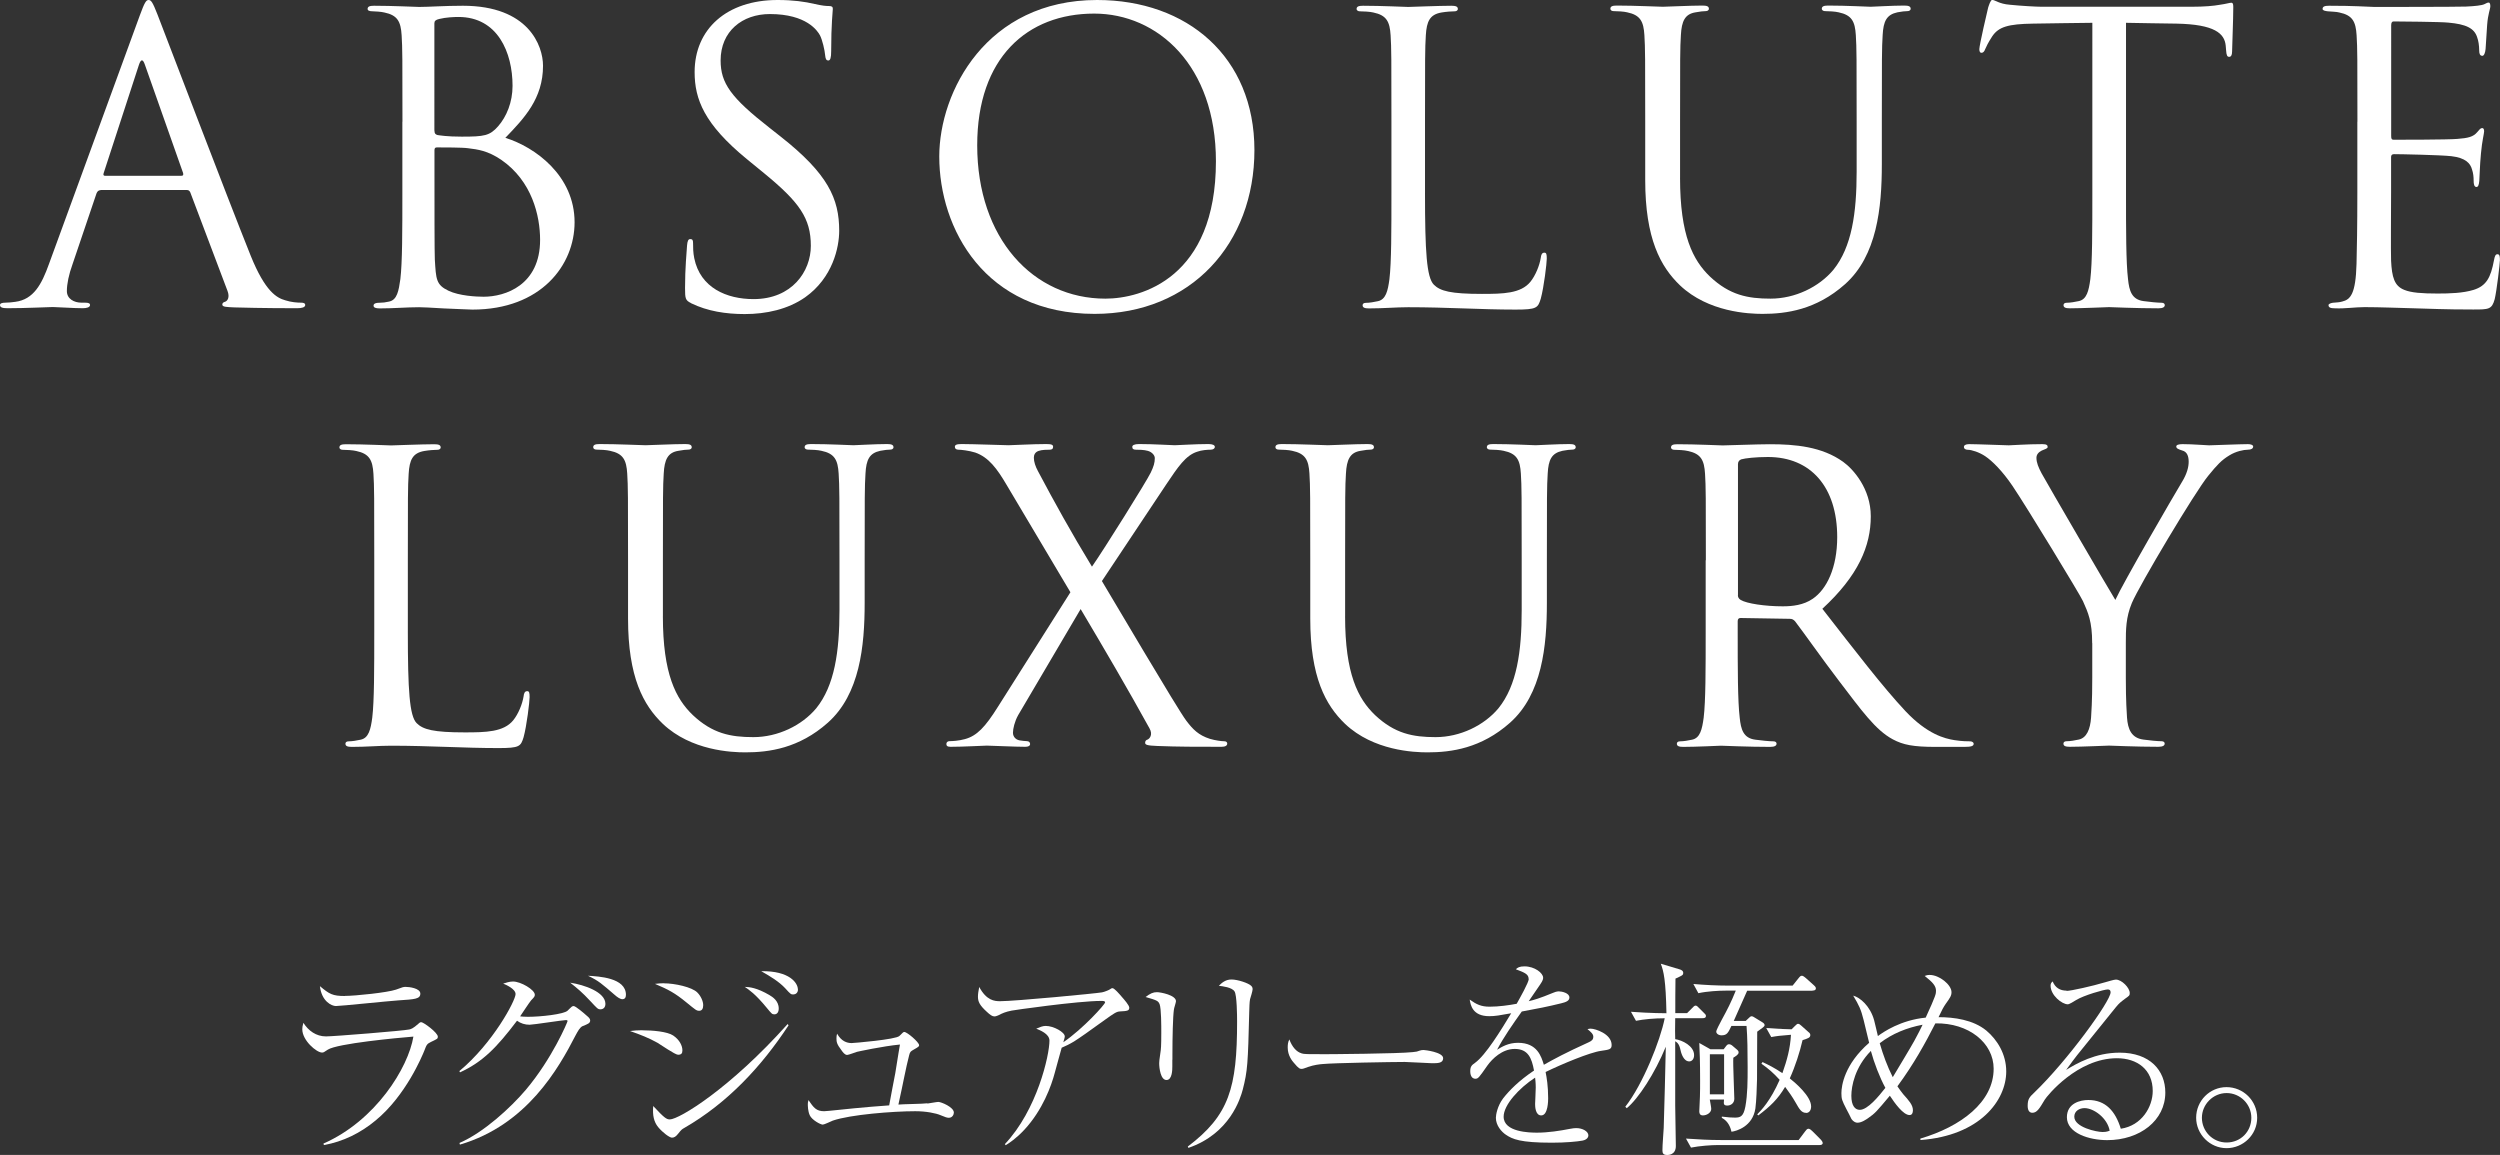
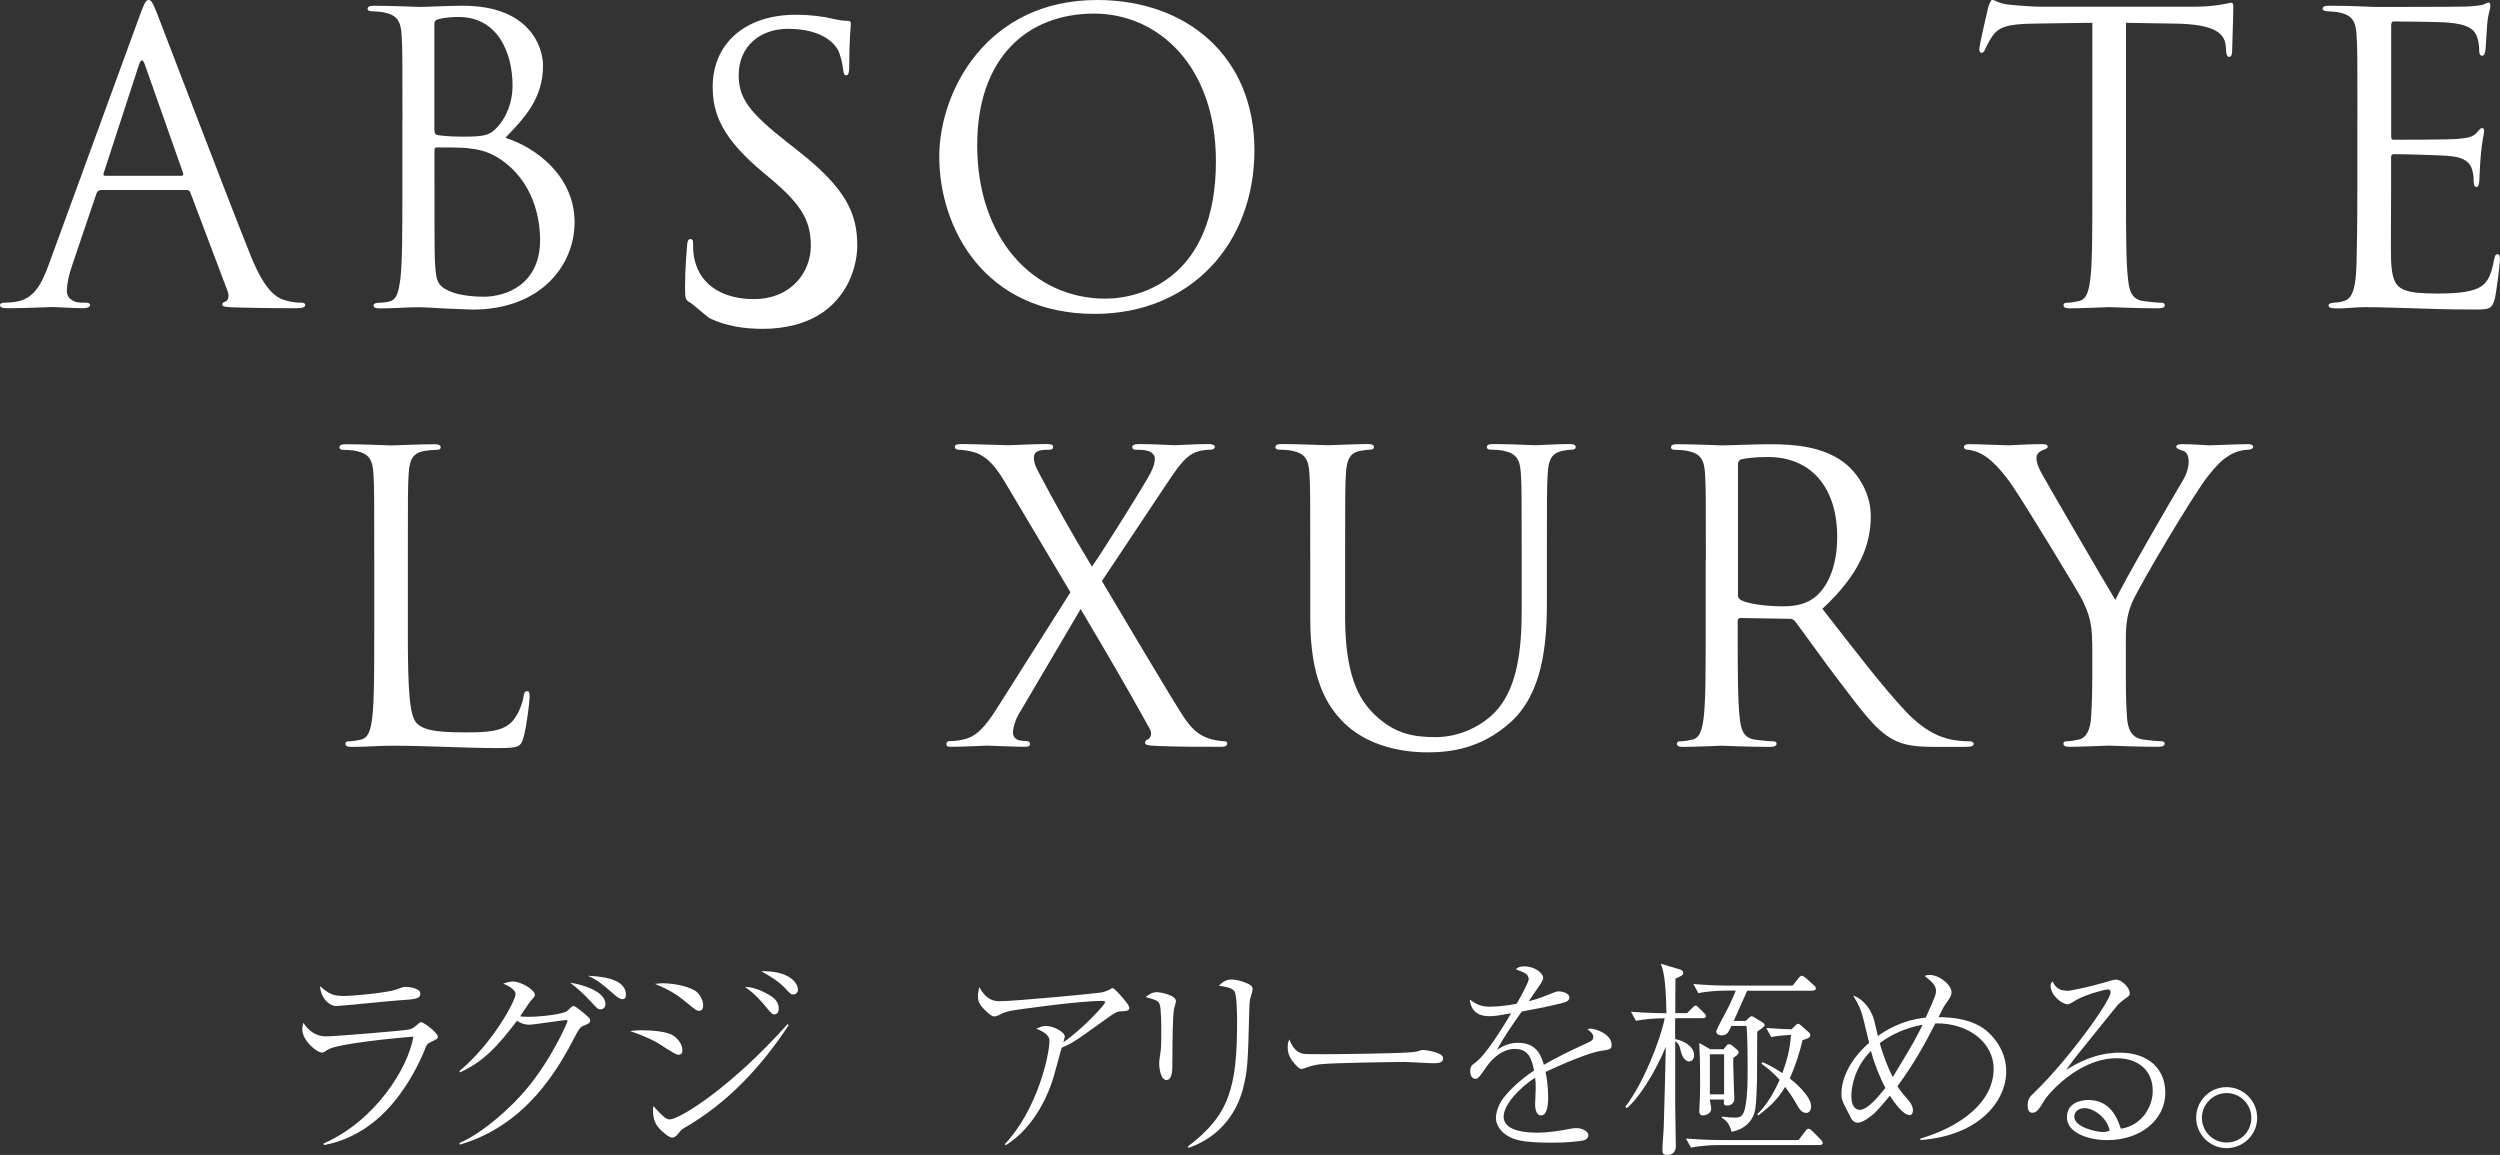
<svg xmlns="http://www.w3.org/2000/svg" id="_イヤー_2" viewBox="0 0 274.07 126.61">
  <rect x="0" y="0" width="274.07" height="126.61" fill="#333333" stroke="none" />
  <defs>
    <style>.cls-1{fill:#fff;}</style>
  </defs>
  <g id="_イヤー_1-2">
    <g>
      <g>
        <path class="cls-1" d="M11.02,20.85c-.22,0-.35,.13-.44,.35l-2.63,7.77c-.4,1.1-.62,2.15-.62,2.94,0,.88,.83,1.27,1.58,1.27h.39c.44,0,.57,.09,.57,.26,0,.26-.4,.35-.79,.35-1.05,0-2.81-.13-3.29-.13s-2.9,.13-4.96,.13c-.57,0-.83-.09-.83-.35,0-.18,.22-.26,.62-.26,.31,0,.7-.04,1.05-.09,2.02-.26,2.9-1.93,3.69-4.13L15.32,1.71c.53-1.45,.7-1.71,.97-1.71s.44,.22,.97,1.58c.66,1.67,7.55,19.8,10.23,26.47,1.58,3.91,2.85,4.61,3.78,4.87,.66,.22,1.36,.26,1.71,.26,.26,0,.48,.04,.48,.26,0,.26-.4,.35-.88,.35-.66,0-3.86,0-6.89-.09-.83-.04-1.32-.04-1.32-.31,0-.18,.13-.26,.31-.31,.26-.09,.53-.48,.26-1.19l-4.08-10.8c-.09-.18-.18-.26-.4-.26H11.02Zm8.87-1.58c.22,0,.22-.13,.18-.31L15.89,7.11c-.22-.66-.44-.66-.66,0l-3.86,11.85c-.09,.22,0,.31,.13,.31h8.38Z" />
        <path class="cls-1" d="M44.12,13.35c0-6.85,0-8.08-.09-9.48-.09-1.49-.44-2.2-1.89-2.5-.35-.09-1.1-.13-1.27-.13-.39,0-.57-.09-.57-.26,0-.26,.22-.35,.7-.35,1.98,0,4.74,.13,4.96,.13,1.05,0,2.77-.13,4.79-.13,7.2,0,8.78,4.39,8.78,6.58,0,3.6-2.06,5.75-4.13,7.9,3.25,1.01,7.59,4.13,7.59,9.26,0,4.7-3.69,9.57-11.2,9.57-.48,0-1.89-.09-3.16-.13-1.27-.09-2.5-.13-2.68-.13-1.41,0-2.77,.13-4.3,.13-.48,0-.7-.09-.7-.31,0-.13,.09-.31,.66-.31,.35,0,.66-.04,1.05-.13,.88-.18,1.05-1.19,1.23-2.46,.22-1.84,.22-5.31,.22-9.53v-7.73Zm3.51,.97c0,.31,.09,.4,.31,.48,.26,.04,1.05,.18,2.68,.18,2.46,0,3.07-.09,3.99-1.14,.92-1.05,1.58-2.63,1.58-4.43,0-3.64-1.62-7.55-5.93-7.55-.48,0-1.4,.04-2.11,.22-.39,.09-.53,.22-.53,.48V14.31Zm0,4.65c0,3.38,0,8.82,.04,9.48,.13,2.15,.13,2.77,1.49,3.42,1.19,.57,3.07,.66,3.86,.66,2.37,0,6.19-1.27,6.19-6.23,0-2.63-.88-6.45-4.26-8.78-1.49-1.01-2.59-1.14-3.64-1.27-.57-.09-2.77-.09-3.42-.09-.18,0-.26,.09-.26,.31v2.5Z" />
-         <path class="cls-1" d="M75.76,33.23c-.62-.31-.66-.48-.66-1.67,0-2.19,.18-3.95,.22-4.65,.04-.48,.13-.7,.35-.7,.26,0,.31,.13,.31,.48,0,.4,0,1.01,.13,1.62,.66,3.25,3.56,4.48,6.5,4.48,4.21,0,6.28-3.03,6.28-5.84,0-3.03-1.27-4.79-5.05-7.9l-1.98-1.62c-4.65-3.82-5.71-6.54-5.71-9.53,0-4.7,3.51-7.9,9.09-7.9,1.71,0,2.98,.18,4.08,.44,.83,.18,1.19,.22,1.54,.22s.44,.09,.44,.31-.18,1.67-.18,4.65c0,.7-.09,1.01-.31,1.01-.26,0-.31-.22-.35-.57-.04-.53-.31-1.71-.57-2.19-.26-.48-1.45-2.33-5.49-2.33-3.03,0-5.4,1.89-5.4,5.09,0,2.5,1.14,4.08,5.36,7.38l1.23,.97c5.18,4.08,6.41,6.8,6.41,10.32,0,1.8-.7,5.14-3.73,7.29-1.89,1.32-4.26,1.84-6.63,1.84-2.06,0-4.08-.31-5.88-1.19Z" />
+         <path class="cls-1" d="M75.76,33.23c-.62-.31-.66-.48-.66-1.67,0-2.19,.18-3.95,.22-4.65,.04-.48,.13-.7,.35-.7,.26,0,.31,.13,.31,.48,0,.4,0,1.01,.13,1.62,.66,3.25,3.56,4.48,6.5,4.48,4.21,0,6.28-3.03,6.28-5.84,0-3.03-1.27-4.79-5.05-7.9c-4.65-3.82-5.71-6.54-5.71-9.53,0-4.7,3.51-7.9,9.09-7.9,1.71,0,2.98,.18,4.08,.44,.83,.18,1.19,.22,1.54,.22s.44,.09,.44,.31-.18,1.67-.18,4.65c0,.7-.09,1.01-.31,1.01-.26,0-.31-.22-.35-.57-.04-.53-.31-1.71-.57-2.19-.26-.48-1.45-2.33-5.49-2.33-3.03,0-5.4,1.89-5.4,5.09,0,2.5,1.14,4.08,5.36,7.38l1.23,.97c5.18,4.08,6.41,6.8,6.41,10.32,0,1.8-.7,5.14-3.73,7.29-1.89,1.32-4.26,1.84-6.63,1.84-2.06,0-4.08-.31-5.88-1.19Z" />
        <path class="cls-1" d="M102.97,17.16c0-7.11,5.18-17.16,17.3-17.16,9.88,0,17.25,6.23,17.25,16.46s-6.94,17.95-17.52,17.95c-12.03,0-17.03-9.35-17.03-17.25Zm30.33,.53c0-10.54-6.41-16.2-13.35-16.2-7.33,0-12.82,4.83-12.82,14.44,0,10.23,6.15,16.81,14.05,16.81,3.95,0,12.12-2.28,12.12-15.06Z" />
-         <path class="cls-1" d="M156.22,21.16c0,6.45,.18,9.26,.97,10.05,.7,.7,1.84,1.01,5.27,1.01,2.33,0,4.26-.04,5.31-1.32,.57-.7,1.01-1.8,1.14-2.63,.04-.35,.13-.57,.4-.57,.22,0,.26,.18,.26,.66s-.31,3.12-.66,4.39c-.31,1.01-.44,1.19-2.77,1.19-3.78,0-7.51-.26-11.76-.26-1.36,0-2.68,.13-4.3,.13-.48,0-.7-.09-.7-.35,0-.13,.09-.26,.35-.26,.39,0,.92-.09,1.32-.18,.88-.18,1.1-1.14,1.27-2.41,.22-1.84,.22-5.31,.22-9.53v-7.73c0-6.85,0-8.08-.09-9.48-.09-1.49-.44-2.2-1.89-2.5-.35-.09-1.1-.13-1.49-.13-.17,0-.35-.09-.35-.26,0-.26,.22-.35,.7-.35,1.98,0,4.74,.13,4.96,.13s3.42-.13,4.74-.13c.48,0,.7,.09,.7,.35,0,.18-.18,.26-.35,.26-.31,0-.92,.04-1.45,.13-1.27,.22-1.62,.97-1.71,2.5-.09,1.4-.09,2.63-.09,9.48v7.81Z" />
-         <path class="cls-1" d="M184.18,19.49c0,6.32,1.41,9.04,3.29,10.84,2.15,2.02,4.13,2.41,6.63,2.41,2.68,0,5.31-1.27,6.89-3.16,2.02-2.5,2.55-6.23,2.55-10.76v-5.49c0-6.85,0-8.08-.09-9.48-.09-1.49-.44-2.2-1.89-2.5-.35-.09-1.1-.13-1.49-.13-.17,0-.35-.09-.35-.26,0-.26,.22-.35,.7-.35,1.98,0,4.39,.13,4.65,.13,.31,0,2.37-.13,3.69-.13,.48,0,.7,.09,.7,.35,0,.18-.18,.26-.35,.26-.31,0-.57,.04-1.1,.13-1.19,.26-1.54,.97-1.62,2.5-.09,1.4-.09,2.63-.09,9.48v4.7c0,4.74-.53,10.01-4.04,13.13-3.16,2.81-6.45,3.25-9.04,3.25-1.49,0-5.93-.18-9.04-3.12-2.15-2.06-3.82-5.14-3.82-11.55v-6.41c0-6.85,0-8.08-.09-9.48-.09-1.49-.44-2.2-1.89-2.5-.35-.09-1.1-.13-1.49-.13-.18,0-.35-.09-.35-.26,0-.26,.22-.35,.7-.35,1.98,0,4.65,.13,5.05,.13s3.03-.13,4.35-.13c.48,0,.7,.09,.7,.35,0,.18-.18,.26-.35,.26-.31,0-.57,.04-1.1,.13-1.18,.18-1.54,.97-1.62,2.5-.09,1.4-.09,2.63-.09,9.48v6.15Z" />
        <path class="cls-1" d="M233.07,21.07c0,4.21,0,7.68,.22,9.53,.13,1.27,.4,2.24,1.71,2.41,.61,.09,1.58,.18,1.97,.18,.26,0,.35,.13,.35,.26,0,.22-.22,.35-.7,.35-2.42,0-5.18-.13-5.4-.13s-2.99,.13-4.3,.13c-.48,0-.7-.09-.7-.35,0-.13,.09-.26,.35-.26,.39,0,.92-.09,1.32-.18,.88-.18,1.1-1.14,1.27-2.41,.22-1.84,.22-5.31,.22-9.53V2.5c-2.15,.04-4.35,.04-6.5,.09-2.72,.04-3.78,.35-4.48,1.4-.48,.75-.61,1.05-.75,1.36-.13,.35-.26,.44-.44,.44-.13,0-.22-.13-.22-.4,0-.44,.88-4.21,.97-4.57,.09-.26,.26-.83,.44-.83,.31,0,.75,.44,1.93,.53,1.27,.13,2.94,.22,3.47,.22h16.46c1.4,0,2.41-.09,3.12-.22,.66-.09,1.05-.22,1.23-.22,.22,0,.22,.26,.22,.53,0,1.32-.13,4.35-.13,4.83,0,.4-.13,.57-.31,.57-.22,0-.31-.13-.35-.75,0-.18-.04-.31-.04-.48-.13-1.32-1.19-2.33-5.4-2.41-1.84-.04-3.69-.04-5.53-.09V21.07Z" />
        <path class="cls-1" d="M258.44,13.35c0-6.85,0-8.08-.09-9.48-.09-1.49-.44-2.2-1.89-2.5-.31-.09-.88-.09-1.27-.13-.31-.04-.57-.09-.57-.26,0-.26,.22-.35,.7-.35,1.01,0,2.2,0,4.96,.13,.31,0,9.04,0,10.05-.04,.97-.04,1.76-.13,2.02-.26s.35-.18,.48-.18,.18,.18,.18,.4c0,.31-.26,.83-.35,2.06-.04,.66-.09,1.49-.17,2.63-.04,.44-.18,.75-.35,.75-.26,0-.35-.22-.35-.57,0-.57-.09-1.1-.22-1.45-.31-1.01-1.23-1.45-3.16-1.62-.75-.09-5.53-.13-6.01-.13-.17,0-.26,.13-.26,.44V14.88c0,.31,.04,.44,.26,.44,.57,0,5.97,0,6.98-.09,1.19-.09,1.76-.22,2.2-.75,.22-.26,.35-.44,.53-.44,.13,0,.22,.09,.22,.35s-.22,1.01-.35,2.46c-.13,1.36-.13,2.37-.18,2.99-.04,.44-.13,.66-.31,.66-.26,0-.31-.35-.31-.7,0-.4-.04-.83-.18-1.23-.18-.66-.7-1.27-2.28-1.45-1.19-.13-5.53-.22-6.28-.22-.22,0-.31,.13-.31,.31v3.86c0,1.49-.04,6.58,0,7.51,.09,1.8,.35,2.77,1.45,3.2,.75,.31,1.93,.4,3.64,.4,1.32,0,2.77-.04,3.95-.4,1.41-.44,1.89-1.36,2.24-3.25,.09-.48,.17-.66,.39-.66,.26,0,.26,.35,.26,.66,0,.35-.35,3.34-.57,4.26-.31,1.14-.66,1.14-2.37,1.14-3.25,0-4.7-.09-6.41-.13-1.76-.04-3.78-.13-5.49-.13-1.05,0-2.11,.18-3.25,.13-.48,0-.7-.09-.7-.35,0-.13,.22-.22,.48-.26,.44-.04,.7-.04,1.01-.13,.92-.22,1.49-.83,1.58-4.13,.04-1.71,.09-3.95,.09-7.86v-7.73Z" />
        <path class="cls-1" d="M44.71,69.23c0,6.45,.18,9.26,.97,10.05,.7,.7,1.84,1.01,5.27,1.01,2.33,0,4.26-.04,5.31-1.32,.57-.7,1.01-1.8,1.14-2.63,.04-.35,.13-.57,.4-.57,.22,0,.26,.18,.26,.66s-.31,3.12-.66,4.39c-.31,1.01-.44,1.19-2.77,1.19-3.78,0-7.51-.26-11.76-.26-1.36,0-2.68,.13-4.3,.13-.48,0-.7-.09-.7-.35,0-.13,.09-.26,.35-.26,.39,0,.92-.09,1.32-.18,.88-.18,1.1-1.14,1.27-2.41,.22-1.84,.22-5.31,.22-9.53v-7.73c0-6.85,0-8.08-.09-9.48-.09-1.49-.44-2.2-1.89-2.5-.35-.09-1.1-.13-1.49-.13-.17,0-.35-.09-.35-.26,0-.26,.22-.35,.7-.35,1.98,0,4.74,.13,4.96,.13s3.42-.13,4.74-.13c.48,0,.7,.09,.7,.35,0,.18-.18,.26-.35,.26-.31,0-.92,.04-1.45,.13-1.27,.22-1.62,.97-1.71,2.5-.09,1.4-.09,2.63-.09,9.48v7.81Z" />
-         <path class="cls-1" d="M72.67,67.56c0,6.32,1.41,9.04,3.29,10.84,2.15,2.02,4.13,2.41,6.63,2.41,2.68,0,5.31-1.27,6.89-3.16,2.02-2.5,2.55-6.23,2.55-10.76v-5.49c0-6.85,0-8.08-.09-9.48-.09-1.49-.44-2.2-1.89-2.5-.35-.09-1.1-.13-1.49-.13-.17,0-.35-.09-.35-.26,0-.26,.22-.35,.7-.35,1.98,0,4.39,.13,4.65,.13,.31,0,2.37-.13,3.69-.13,.48,0,.7,.09,.7,.35,0,.18-.18,.26-.35,.26-.31,0-.57,.04-1.1,.13-1.19,.26-1.54,.97-1.62,2.5-.09,1.4-.09,2.63-.09,9.48v4.7c0,4.74-.53,10.01-4.04,13.13-3.16,2.81-6.45,3.25-9.04,3.25-1.49,0-5.93-.18-9.04-3.12-2.15-2.06-3.82-5.14-3.82-11.55v-6.41c0-6.85,0-8.08-.09-9.48-.09-1.49-.44-2.2-1.89-2.5-.35-.09-1.1-.13-1.49-.13-.18,0-.35-.09-.35-.26,0-.26,.22-.35,.7-.35,1.98,0,4.65,.13,5.05,.13s3.03-.13,4.35-.13c.48,0,.7,.09,.7,.35,0,.18-.18,.26-.35,.26-.31,0-.57,.04-1.1,.13-1.18,.18-1.54,.97-1.62,2.5-.09,1.4-.09,2.63-.09,9.48v6.15Z" />
        <path class="cls-1" d="M117.35,64.93l-7.02-11.81c-1.01-1.71-1.93-2.99-3.42-3.51-.7-.22-1.58-.31-1.84-.31s-.39-.13-.39-.31c0-.22,.18-.31,.75-.31,1.23,0,4.79,.13,5.14,.13,.4,0,2.63-.13,4.13-.13,.61,0,.75,.09,.75,.31s-.13,.31-.39,.31-.83,0-1.19,.13c-.4,.13-.53,.44-.53,.75,0,.44,.18,.97,.44,1.45,1.84,3.47,3.64,6.72,5.93,10.49,1.32-1.89,6.01-9.39,6.45-10.32,.31-.66,.44-1.05,.44-1.58,0-.31-.31-.66-.75-.79-.44-.13-1.05-.13-1.32-.13s-.4-.09-.4-.31c0-.18,.22-.31,.75-.31,1.67,0,3.51,.13,3.91,.13s2.2-.13,3.69-.13c.48,0,.7,.13,.7,.31s-.18,.31-.48,.31-.97,.04-1.45,.22c-1.27,.4-2.11,1.67-3.38,3.56l-7.07,10.62c.83,1.36,8.34,14.14,9.26,15.32,.7,.92,1.32,1.58,2.59,1.98,.61,.18,1.27,.26,1.54,.26,.22,0,.35,.09,.35,.26,0,.22-.22,.35-.62,.35-2.68,0-4.78,0-7.02-.09-1.14-.04-1.36-.13-1.36-.35,0-.18,.09-.31,.26-.35,.22-.09,.62-.53,.22-1.23-2.37-4.3-4.92-8.65-7.55-13.08l-6.85,11.63c-.39,.7-.57,1.49-.57,1.93s.31,.75,.7,.83c.26,.04,.62,.09,.83,.09s.35,.13,.35,.31c0,.22-.22,.31-.53,.31-1.05,0-3.82-.13-4.21-.13s-2.55,.13-4,.13c-.35,0-.44-.13-.44-.31s.13-.31,.35-.31c.35,0,1.01-.04,1.67-.22,1.32-.35,2.24-1.32,3.64-3.56l7.95-12.56Z" />
        <path class="cls-1" d="M147.46,67.56c0,6.32,1.41,9.04,3.29,10.84,2.15,2.02,4.13,2.41,6.63,2.41,2.68,0,5.31-1.27,6.89-3.16,2.02-2.5,2.55-6.23,2.55-10.76v-5.49c0-6.85,0-8.08-.09-9.48-.09-1.49-.44-2.2-1.89-2.5-.35-.09-1.1-.13-1.49-.13-.17,0-.35-.09-.35-.26,0-.26,.22-.35,.7-.35,1.98,0,4.39,.13,4.65,.13,.31,0,2.37-.13,3.69-.13,.48,0,.7,.09,.7,.35,0,.18-.18,.26-.35,.26-.31,0-.57,.04-1.1,.13-1.19,.26-1.54,.97-1.62,2.5-.09,1.4-.09,2.63-.09,9.48v4.7c0,4.74-.53,10.01-4.04,13.13-3.16,2.81-6.45,3.25-9.04,3.25-1.49,0-5.93-.18-9.04-3.12-2.15-2.06-3.82-5.14-3.82-11.55v-6.41c0-6.85,0-8.08-.09-9.48-.09-1.49-.44-2.2-1.89-2.5-.35-.09-1.1-.13-1.49-.13-.18,0-.35-.09-.35-.26,0-.26,.22-.35,.7-.35,1.98,0,4.65,.13,5.05,.13s3.03-.13,4.35-.13c.48,0,.7,.09,.7,.35,0,.18-.18,.26-.35,.26-.31,0-.57,.04-1.1,.13-1.18,.18-1.54,.97-1.62,2.5-.09,1.4-.09,2.63-.09,9.48v6.15Z" />
        <path class="cls-1" d="M187.01,61.42c0-6.85,0-8.08-.09-9.48-.09-1.49-.44-2.2-1.89-2.5-.35-.09-1.1-.13-1.49-.13-.17,0-.35-.09-.35-.26,0-.26,.22-.35,.7-.35,1.98,0,4.74,.13,4.96,.13,.48,0,3.82-.13,5.18-.13,2.77,0,5.71,.26,8.03,1.93,1.1,.79,3.03,2.94,3.03,5.97,0,3.25-1.36,6.5-5.31,10.14,3.6,4.61,6.58,8.52,9.13,11.24,2.37,2.5,4.26,2.99,5.36,3.16,.83,.13,1.45,.13,1.71,.13,.22,0,.39,.13,.39,.26,0,.26-.26,.35-1.05,.35h-3.12c-2.46,0-3.56-.22-4.7-.83-1.89-1.01-3.42-3.16-5.93-6.45-1.84-2.41-3.91-5.36-4.79-6.5-.18-.18-.31-.26-.57-.26l-5.4-.09c-.22,0-.31,.13-.31,.35v1.05c0,4.21,0,7.68,.22,9.53,.13,1.27,.39,2.24,1.71,2.41,.61,.09,1.58,.18,1.98,.18,.26,0,.35,.13,.35,.26,0,.22-.22,.35-.7,.35-2.41,0-5.18-.13-5.4-.13-.04,0-2.81,.13-4.13,.13-.48,0-.7-.09-.7-.35,0-.13,.09-.26,.35-.26,.39,0,.92-.09,1.32-.18,.88-.18,1.1-1.14,1.27-2.41,.22-1.84,.22-5.31,.22-9.53v-7.73Zm3.51,3.82c0,.22,.09,.4,.31,.53,.66,.4,2.68,.7,4.61,.7,1.05,0,2.28-.13,3.29-.83,1.54-1.05,2.68-3.42,2.68-6.76,0-5.49-2.9-8.78-7.59-8.78-1.32,0-2.5,.13-2.94,.26-.22,.09-.35,.26-.35,.53v14.36Z" />
        <path class="cls-1" d="M229.36,70.51c0-2.37-.44-3.34-1.01-4.61-.31-.7-6.19-10.36-7.73-12.64-1.1-1.62-2.2-2.72-2.99-3.25-.66-.44-1.49-.7-1.89-.7-.22,0-.44-.09-.44-.31,0-.18,.18-.31,.57-.31,.83,0,4.13,.13,4.35,.13,.31,0,1.98-.13,3.69-.13,.48,0,.57,.13,.57,.31s-.26,.22-.66,.4c-.35,.18-.57,.44-.57,.79,0,.53,.22,1.05,.57,1.71,.7,1.27,7.29,12.6,8.08,13.87,.83-1.84,6.41-11.46,7.29-12.91,.57-.92,.75-1.67,.75-2.24,0-.61-.18-1.1-.7-1.23-.4-.13-.66-.22-.66-.44,0-.18,.26-.26,.7-.26,1.14,0,2.55,.13,2.9,.13,.26,0,3.42-.13,4.26-.13,.31,0,.57,.09,.57,.26,0,.22-.22,.35-.57,.35-.48,0-1.32,.18-2.02,.61-.88,.53-1.36,1.05-2.33,2.24-1.45,1.76-7.59,12.07-8.38,13.96-.66,1.58-.66,2.94-.66,4.39v3.78c0,.7,0,2.55,.13,4.39,.09,1.27,.48,2.24,1.8,2.41,.62,.09,1.58,.18,1.98,.18,.26,0,.35,.13,.35,.26,0,.22-.22,.35-.7,.35-2.42,0-5.18-.13-5.4-.13s-2.98,.13-4.3,.13c-.48,0-.7-.09-.7-.35,0-.13,.09-.26,.35-.26,.4,0,.92-.09,1.32-.18,.88-.18,1.27-1.14,1.36-2.41,.13-1.84,.13-3.69,.13-4.39v-3.78Z" />
      </g>
      <g>
        <path class="cls-1" d="M35.45,125.37c5.73-2.51,9.31-8.32,9.87-11.73-1.77,.14-8.35,.76-9.38,1.43-.44,.3-.48,.32-.64,.32-.6,0-2.16-1.33-2.16-2.55,0-.18,.02-.37,.12-.71,.55,.87,1.4,1.49,2.48,1.49,.85,0,8.53-.62,9.13-.76,.21-.05,.41-.11,.99-.62,.14-.14,.23-.18,.32-.18,.25,0,1.82,1.15,1.82,1.59,0,.23-.07,.25-.74,.57-.46,.23-.48,.28-.76,1.01-.21,.51-2,4.88-5.33,7.61-1.63,1.36-3.56,2.32-5.66,2.69l-.05-.16Zm2.35-16.19c1.15,0,4.69-.37,5.61-.69,.74-.28,.83-.3,1.06-.3,.37,0,1.61,.14,1.61,.74s-.64,.62-2.41,.74c-1.08,.07-6.32,.62-6.85,.62-.46,0-1.56-.51-1.75-2.18,1.04,.87,1.38,1.08,2.74,1.08Z" />
        <path class="cls-1" d="M50.37,125.3c2.67-1.15,5.63-3.89,7.27-5.82,2.9-3.43,4.58-7.45,4.58-7.54,0-.05-.02-.11-.18-.11-.34,0-3.59,.51-3.98,.51-.51,0-.97-.14-1.38-.44-2.23,2.94-3.75,4.51-6.25,5.66l-.07-.14c3.68-3.06,6.16-7.73,6.16-8.44,0-.57-1.06-1.03-1.36-1.15,.28-.09,.71-.23,1.08-.23,.85,0,2.39,.9,2.39,1.45,0,.18-.05,.25-.41,.62-.21,.25-1.04,1.52-1.2,1.75,.16,.02,.44,.05,.85,.05,1.43,0,3.93-.28,4.35-.67,.07-.07,.39-.39,.46-.44s.14-.07,.21-.07c.21,0,1.15,.8,1.4,1.03,.28,.23,.41,.37,.41,.55,0,.3-.25,.39-.83,.62-.3,.14-.51,.53-.78,1.03-1.86,3.61-5.33,9.8-12.67,11.96l-.05-.18Zm16-15.25c0,.37-.21,.6-.55,.6-.28,0-.34-.09-1.1-.9-.9-.97-1.43-1.4-2.21-2.02,1.54,.23,3.86,1.03,3.86,2.32Zm2.25-.99c0,.32-.14,.48-.39,.48-.23,0-.55-.21-.85-.48-1.4-1.2-1.72-1.52-2.92-2.09,1.17,.07,4.16,.21,4.16,2.09Z" />
        <path class="cls-1" d="M70.42,112.95c1.13,0,2.74,.14,3.38,.57,.71,.48,1.01,1.13,1.01,1.63,0,.32-.11,.48-.48,.48-.32,0-1.89-1.1-2.25-1.31-.99-.55-1.82-.87-3.01-1.29,.44-.05,.8-.09,1.36-.09Zm16.03-.55c-2.97,4.53-6.71,8.53-11.41,11.24-.32,.18-.34,.21-.69,.64-.25,.32-.44,.44-.69,.44s-1.01-.55-1.52-1.17c-.44-.55-.62-1.24-.53-2.3,1.2,1.29,1.45,1.47,1.82,1.47,1.01,0,6.6-3.38,12.92-10.46l.09,.14Zm-13.66-4.6c1.17,0,3.08,.41,3.66,1.01,.39,.39,.64,.97,.64,1.38,0,.39-.14,.62-.44,.62s-.41-.11-1.38-.9c-1.29-1.06-2-1.43-3.47-2.05,.44-.05,.67-.07,.99-.07Zm11.59,1.31c.28,.16,.99,.6,.99,1.45,0,.44-.21,.64-.48,.64-.25,0-.3-.07-.83-.71-1.26-1.54-1.95-1.98-2.41-2.3,.51,.02,1.29,.07,2.74,.92Zm3.1-.64c0,.39-.28,.55-.51,.55-.25,0-.28,0-.9-.69-.67-.71-1.56-1.26-2.62-1.86,3.13-.05,4.02,1.31,4.02,2Z" />
-         <path class="cls-1" d="M101.67,120.98c.18-.02,1.03-.18,1.2-.18,.3,0,1.7,.57,1.7,1.17,0,.21-.16,.57-.55,.57-.21,0-.39-.07-.9-.28-.53-.23-1.61-.44-2.78-.44-2.44,0-7.13,.37-9.04,1.03-.18,.07-.94,.44-1.1,.44-.25,0-1.2-.51-1.43-1.03-.21-.46-.21-1.06-.21-1.22,0-.09,0-.18,.07-.44,.57,.83,.85,1.22,1.72,1.22,.3,0,2.8-.28,3.29-.32,.8-.09,2.87-.25,3.84-.32,.09-.57,.58-3.04,.67-3.54,.34-2.18,.41-2.51,.51-3.13-1.89,.18-4.64,.78-4.71,.8-.18,.05-.92,.34-1.08,.34-.25,0-.46-.28-.62-.51-.51-.67-.55-.9-.55-1.31,0-.21,.02-.34,.07-.51,.46,.83,1.08,1.03,1.59,1.03,.21,0,4.88-.39,5.24-.78,.37-.37,.44-.44,.53-.44,.32,0,1.63,1.13,1.63,1.45,0,.14-.05,.18-.58,.48-.37,.21-.41,.25-.51,.62-.21,.83-.3,1.24-.58,2.58-.18,.92-.23,1.1-.6,2.83,.51-.05,2.71-.07,3.17-.14Z" />
        <path class="cls-1" d="M110.15,125.44c3.56-3.77,4.9-9.77,4.9-11.36,0-.76-1.08-1.15-1.45-1.31,.44-.18,.71-.3,1.04-.3,.87,0,2.09,.69,2.09,1.15,0,.14-.12,.48-.16,.64,2.18-1.49,4.58-4.16,4.58-4.37,0-.14-.14-.16-.44-.16-2.55,0-9.73,1.03-9.8,1.06-.69,.14-1.01,.28-1.49,.53-.21,.09-.32,.11-.41,.11-.23,0-.48-.18-.83-.51-.78-.71-.97-1.1-.97-1.66,0-.3,.05-.6,.14-1.06,.8,1.49,1.68,1.56,2.28,1.56,1.63,0,10.55-.85,11.18-.97,.34-.07,.67-.23,.78-.28,.25-.16,.28-.18,.37-.18,.21,0,.78,.67,1.01,.94,.28,.32,.83,.94,.83,1.2,0,.34-.23,.37-1.01,.41-.39,.02-.62,.18-1.66,.92-1.91,1.38-2.69,1.93-3.38,2.37-.46,.28-1.01,.55-1.36,.69-.14,.44-.64,2.37-.76,2.76-.37,1.4-1.31,4.05-3.33,6.23-.9,.97-1.68,1.47-2.05,1.7l-.09-.14Z" />
        <path class="cls-1" d="M128.52,116.17v.74c0,.32,0,1.49-.64,1.49s-.8-1.29-.8-1.84c0-.23,.02-.34,.14-1.2,.05-.3,.09-.64,.09-2.18,0-.71,0-2.58-.18-3.08-.16-.39-.3-.44-1.54-.8,.51-.39,.83-.53,1.24-.53,.39,0,2.09,.32,2.09,.99,0,.14-.23,.8-.23,.94-.11,.78-.16,3.08-.16,4.9v.57Zm1.7,9.52c4.53-3.43,5.4-6.42,5.4-13.71,0-.62-.02-2.9-.28-3.29-.28-.46-1.33-.57-1.72-.62,.3-.3,.71-.69,1.38-.69,.71,0,1.89,.41,2.16,.69,.16,.14,.16,.3,.16,.39,0,.18-.23,.92-.28,1.08-.07,.37-.07,.87-.09,1.4-.14,5.63-.18,6.46-.71,8.51-.25,.94-1.4,4.83-5.96,6.39l-.07-.16Z" />
        <path class="cls-1" d="M142.68,115.48c.32,.09,.55,.09,2.58,.09,.41,0,8.03-.05,9.63-.23,.44-.05,.46-.05,.74-.16,.14-.05,.28-.07,.44-.07,.12,0,2.14,.23,2.14,.9,0,.55-.6,.55-1.22,.55-.34,0-2.51-.14-2.99-.14-1.38,0-7.89,.11-9.01,.23-.28,.02-.94,.09-1.59,.32-.44,.16-.55,.21-.71,.21s-.3,0-.85-.67c-.16-.18-.67-.78-.67-1.66,0-.32,.02-.6,.18-.9,.3,.83,.8,1.38,1.33,1.52Z" />
        <path class="cls-1" d="M167.58,107.32c0-.51-.41-.69-1.4-1.06,.18-.18,.39-.32,.94-.32,1.13,0,2.05,.74,2.05,1.24,0,.11,0,.28-.32,.74-.18,.28-1.08,1.59-1.26,1.84,.58-.14,1.17-.3,2.67-.92,.09-.05,.41-.16,.62-.16,.34,0,1.17,.18,1.17,.67,0,.37-.37,.51-.9,.64-1.59,.39-2.44,.55-4.32,.9-.97,1.36-2.02,2.87-2.71,4.19,.53-.32,1.22-.76,2.3-.76,2.12,0,2.55,1.52,2.83,2.41,1.1-.62,2.32-1.29,4.94-2.48,.3-.14,.48-.28,.48-.6,0-.3-.28-.53-.64-.83,.18-.05,.25-.05,.37-.05,.48,0,2.28,.57,2.28,1.79,0,.48-.25,.51-1.15,.64-1.22,.16-4.35,1.47-6.09,2.32,.12,.6,.28,1.54,.28,2.87,0,.23,0,1.89-.76,1.89-.64,0-.67-.97-.67-1.24,0-.09,.07-1.52,.07-1.82,0-.07,0-.55-.07-1.08-1.77,1.15-3.45,2.99-3.45,4.28,0,1.7,2.85,1.75,3.66,1.75,1.22,0,2.55-.21,3.56-.41,.39-.07,.53-.09,.74-.09,.71,0,1.33,.37,1.33,.8,0,.14-.09,.46-.64,.57-.57,.11-1.88,.23-3.36,.23-3.5,0-4.32-.39-5.04-.87-.48-.32-1.1-1.01-1.1-1.86,0-.32,.16-1.29,.8-2.14,.69-.87,1.7-1.91,3.38-3.04-.25-1.36-.64-2.37-2.12-2.37-1.36,0-2.46,1.08-2.99,1.82-.9,1.29-1.01,1.45-1.31,1.45-.55,0-.57-.67-.57-.83,0-.53,.18-.67,.53-.92,1.15-.83,2.81-3.52,3.96-5.43-1.31,.23-1.72,.32-2.41,.32-1.84,0-2.05-1.24-2.14-1.82,.74,.53,1.26,.78,2.18,.78,.99,0,2.14-.16,2.97-.32,.32-.57,1.33-2.35,1.33-2.74Z" />
        <path class="cls-1" d="M186.64,111.62h-2.99c-.02,1.38-.02,1.54,0,2.3,.76,.11,2.07,.74,2.07,1.75,0,.48-.28,.69-.53,.69-.64,0-.87-.94-.9-1.01-.16-.71-.25-.97-.64-1.2v7.06c0,1.22,.07,3.2,.07,4.42,0,.99-.83,.99-.94,.99-.46,0-.53-.21-.53-.51,0-.69,.11-1.77,.14-2.46,.05-1.4,.21-7.63,.23-8.9-1.2,2.92-3.01,5.7-4.28,6.74l-.16-.16c1.93-2.46,3.84-7.27,4.32-9.7-1.15,0-2.32,.11-3.15,.28l-.55-.99c2.14,.16,3.79,.16,3.89,.16-.07-3.61-.3-4.6-.62-5.43l2.07,.62c.16,.05,.39,.14,.39,.39,0,.21-.09,.25-.32,.37-.3,.16-.32,.16-.53,.25-.02,.6-.02,3.27-.02,3.79h1.29l.55-.55c.14-.14,.25-.28,.39-.28,.12,0,.23,.11,.39,.28l.53,.53c.09,.09,.21,.18,.21,.32,0,.23-.21,.25-.37,.25Zm12.83,13.91h-11.15c-.71,0-2,.09-2.94,.28l-.55-.99c1.26,.09,2.55,.16,3.82,.16h8.53l.69-.92c.14-.18,.23-.32,.39-.32,.14,0,.32,.16,.41,.25l.94,.94c.07,.07,.21,.25,.21,.37,0,.18-.16,.23-.35,.23Zm-.76-16.92h-7.17c-.21,.46-1.24,2.81-1.47,3.31h1.31l.32-.3c.09-.09,.21-.21,.32-.21,.14,0,.25,.09,.37,.16l.83,.51c.11,.07,.23,.16,.23,.3,0,.11-.09,.18-.21,.28-.16,.11-.44,.32-.6,.44-.02,.34,0,4.39-.02,5.22-.02,.9-.07,2.37-.18,3.2-.3,1.98-2.07,2.48-2.62,2.55-.09-.39-.32-1.15-1.06-1.52v-.14c.74,.09,1.06,.11,1.43,.11,.6,0,.94-.11,1.15-1.2,.25-1.36,.25-2.87,.25-4.32,0-1.68-.02-3.31-.12-4.53h-1.66c-.35,.74-.48,1.03-1.08,1.03-.32,0-.58-.18-.58-.41,0-.16,.37-.85,.6-1.29,.64-1.17,1.01-1.89,1.54-3.2h-1.13c-.71,0-2.02,.07-2.97,.28l-.55-1.01c1.22,.11,2.62,.18,3.84,.18h7.04l.64-.8c.18-.23,.25-.28,.37-.28,.07,0,.14,0,.44,.25l.87,.78c.09,.07,.23,.21,.23,.34,0,.25-.25,.25-.37,.25Zm-8.69,7.34c-.05,.71,.11,3.86,.11,4.51,0,.48-.39,.74-.76,.74s-.39-.16-.39-.32c0-.07,.02-.3,.02-.34h-1.56c.05,.3,.16,.85,.16,1.03,0,.39-.46,.71-.92,.71-.39,0-.39-.34-.39-.46,0-.21,.07-1.33,.07-1.59,.02-.57,.02-1.17,.02-1.75,0-2.32-.05-3.06-.09-4.14l1.22,.69h1.45l.3-.39c.11-.14,.21-.16,.3-.16,.11,0,.25,.07,.3,.11l.6,.51c.07,.07,.14,.14,.14,.28,0,.23-.32,.41-.57,.57Zm-1.01-.37h-1.56v4.39h1.56v-4.39Zm8.99,6.42c-.51,0-.74-.41-1.15-1.13-.34-.6-.74-1.17-1.15-1.72-.8,1.36-1.66,2.16-2.94,3.13l-.12-.11c.44-.46,1.43-1.45,2.46-3.79-.69-.76-1.2-1.2-2-1.77l.12-.18c.64,.3,1.29,.62,2.18,1.22,.51-1.45,.85-2.67,.94-4.21-1.2,.09-1.56,.14-2.16,.25l-.55-.99c1.24,.09,2.37,.14,2.78,.14l.37-.37c.23-.23,.25-.23,.35-.23s.16,.05,.32,.18l.83,.74c.12,.09,.18,.18,.18,.32,0,.28-.28,.37-.85,.55-.3,1.31-.8,2.87-1.4,4.19,.6,.48,2.34,1.95,2.34,3.08,0,.44-.23,.71-.55,.71Z" />
        <path class="cls-1" d="M210.53,124.82c4.44-1.31,8.03-4,8.03-7.66,0-2.83-2.74-5.04-6.39-4.97-1.1,2.16-2.35,4.44-4.16,6.9,.16,.25,.46,.64,.64,.87,.6,.67,1.06,1.17,1.06,1.75,0,.32-.11,.53-.37,.53-.69,0-1.63-1.31-2.16-2.12-1.47,1.75-1.59,1.91-2.41,2.48-.14,.09-.67,.48-1.13,.48-.16,0-.41-.05-.67-.41-.02-.05-.48-.97-.55-1.08-.48-.94-.55-1.1-.55-1.75,0-.8,.32-3.15,3.04-5.52-.09-.34-.51-2.07-.6-2.48-.3-1.2-.51-1.63-1.15-2.69,.74,.18,1.88,1.15,2.3,2.71,.07,.23,.34,1.45,.41,1.72,.62-.46,2.51-1.75,5.24-2.02,1.13-2.46,1.13-2.62,1.13-2.94,0-.57-.41-.97-1.24-1.63,.18-.07,.32-.11,.55-.11,1.06,0,2.39,1.08,2.39,1.89,0,.37-.14,.6-.64,1.29-.25,.37-.39,.62-.78,1.45,1.7,0,3.79,.28,5.24,1.47,1.2,1.01,2.18,2.58,2.18,4.48,0,3.17-2.88,7.04-9.41,7.52v-.16Zm-5.43-9.61c-1.75,1.79-2.14,3.86-2.14,4.92s.39,1.54,.92,1.54c.87,0,2.07-1.47,2.81-2.41-.62-1.13-1.24-2.76-1.59-4.05Zm.97-.85c.37,1.29,.83,2.53,1.43,3.73,.37-.62,2.05-3.4,2.37-4,.39-.69,.69-1.33,.9-1.75-1.7,.32-3.33,.97-4.69,2.02Z" />
        <path class="cls-1" d="M226.55,108.63c.48,0,2.85-.53,4.21-.94,.39-.11,1.01-.3,1.2-.3,.64,0,1.52,.9,1.52,1.47,0,.28-.05,.3-.53,.64-.48,.37-.62,.46-1.01,.94-.67,.83-3.63,4.48-4.23,5.24-.3,.39-.64,.83-1.2,1.61,1.15-.71,3.2-1.89,5.86-1.89,3.33,0,5.01,1.95,5.01,4.37,0,3.06-2.78,5.22-6.37,5.22-1.98,0-4.42-.76-4.42-2.51,0-1.54,1.47-1.89,2.35-1.89,1.89,0,2.97,1.22,3.56,3.15,2.3-.34,3.5-2.41,3.5-4.14,0-2.35-1.7-3.59-3.93-3.59-4.35,0-7.68,4.16-7.91,4.55-.58,.97-.85,1.43-1.36,1.43-.3,0-.51-.23-.51-.76,0-.76,.21-.97,.74-1.47,3.59-3.45,8.35-10,8.35-10.97,0-.3-.21-.32-.32-.32-.37,0-2.62,.64-3.47,1.17-.25,.16-.74,.46-.9,.46-.64,0-1.89-.99-1.89-2.05,0-.23,.09-.34,.23-.46,.28,.69,.8,1.01,1.52,1.01Zm1.98,12.85c-.57,0-1.13,.32-1.13,.94,0,1.17,2.46,1.68,3.1,1.68,.16,0,.41,0,.78-.14-.25-1.4-1.75-2.48-2.76-2.48Z" />
        <path class="cls-1" d="M240.76,122.54c0-1.86,1.49-3.36,3.33-3.36s3.36,1.49,3.36,3.36-1.54,3.33-3.36,3.33-3.33-1.52-3.33-3.33Zm6.05,0c0-1.49-1.22-2.71-2.71-2.71s-2.71,1.24-2.71,2.71,1.17,2.71,2.71,2.71,2.71-1.2,2.71-2.71Z" />
      </g>
    </g>
  </g>
</svg>